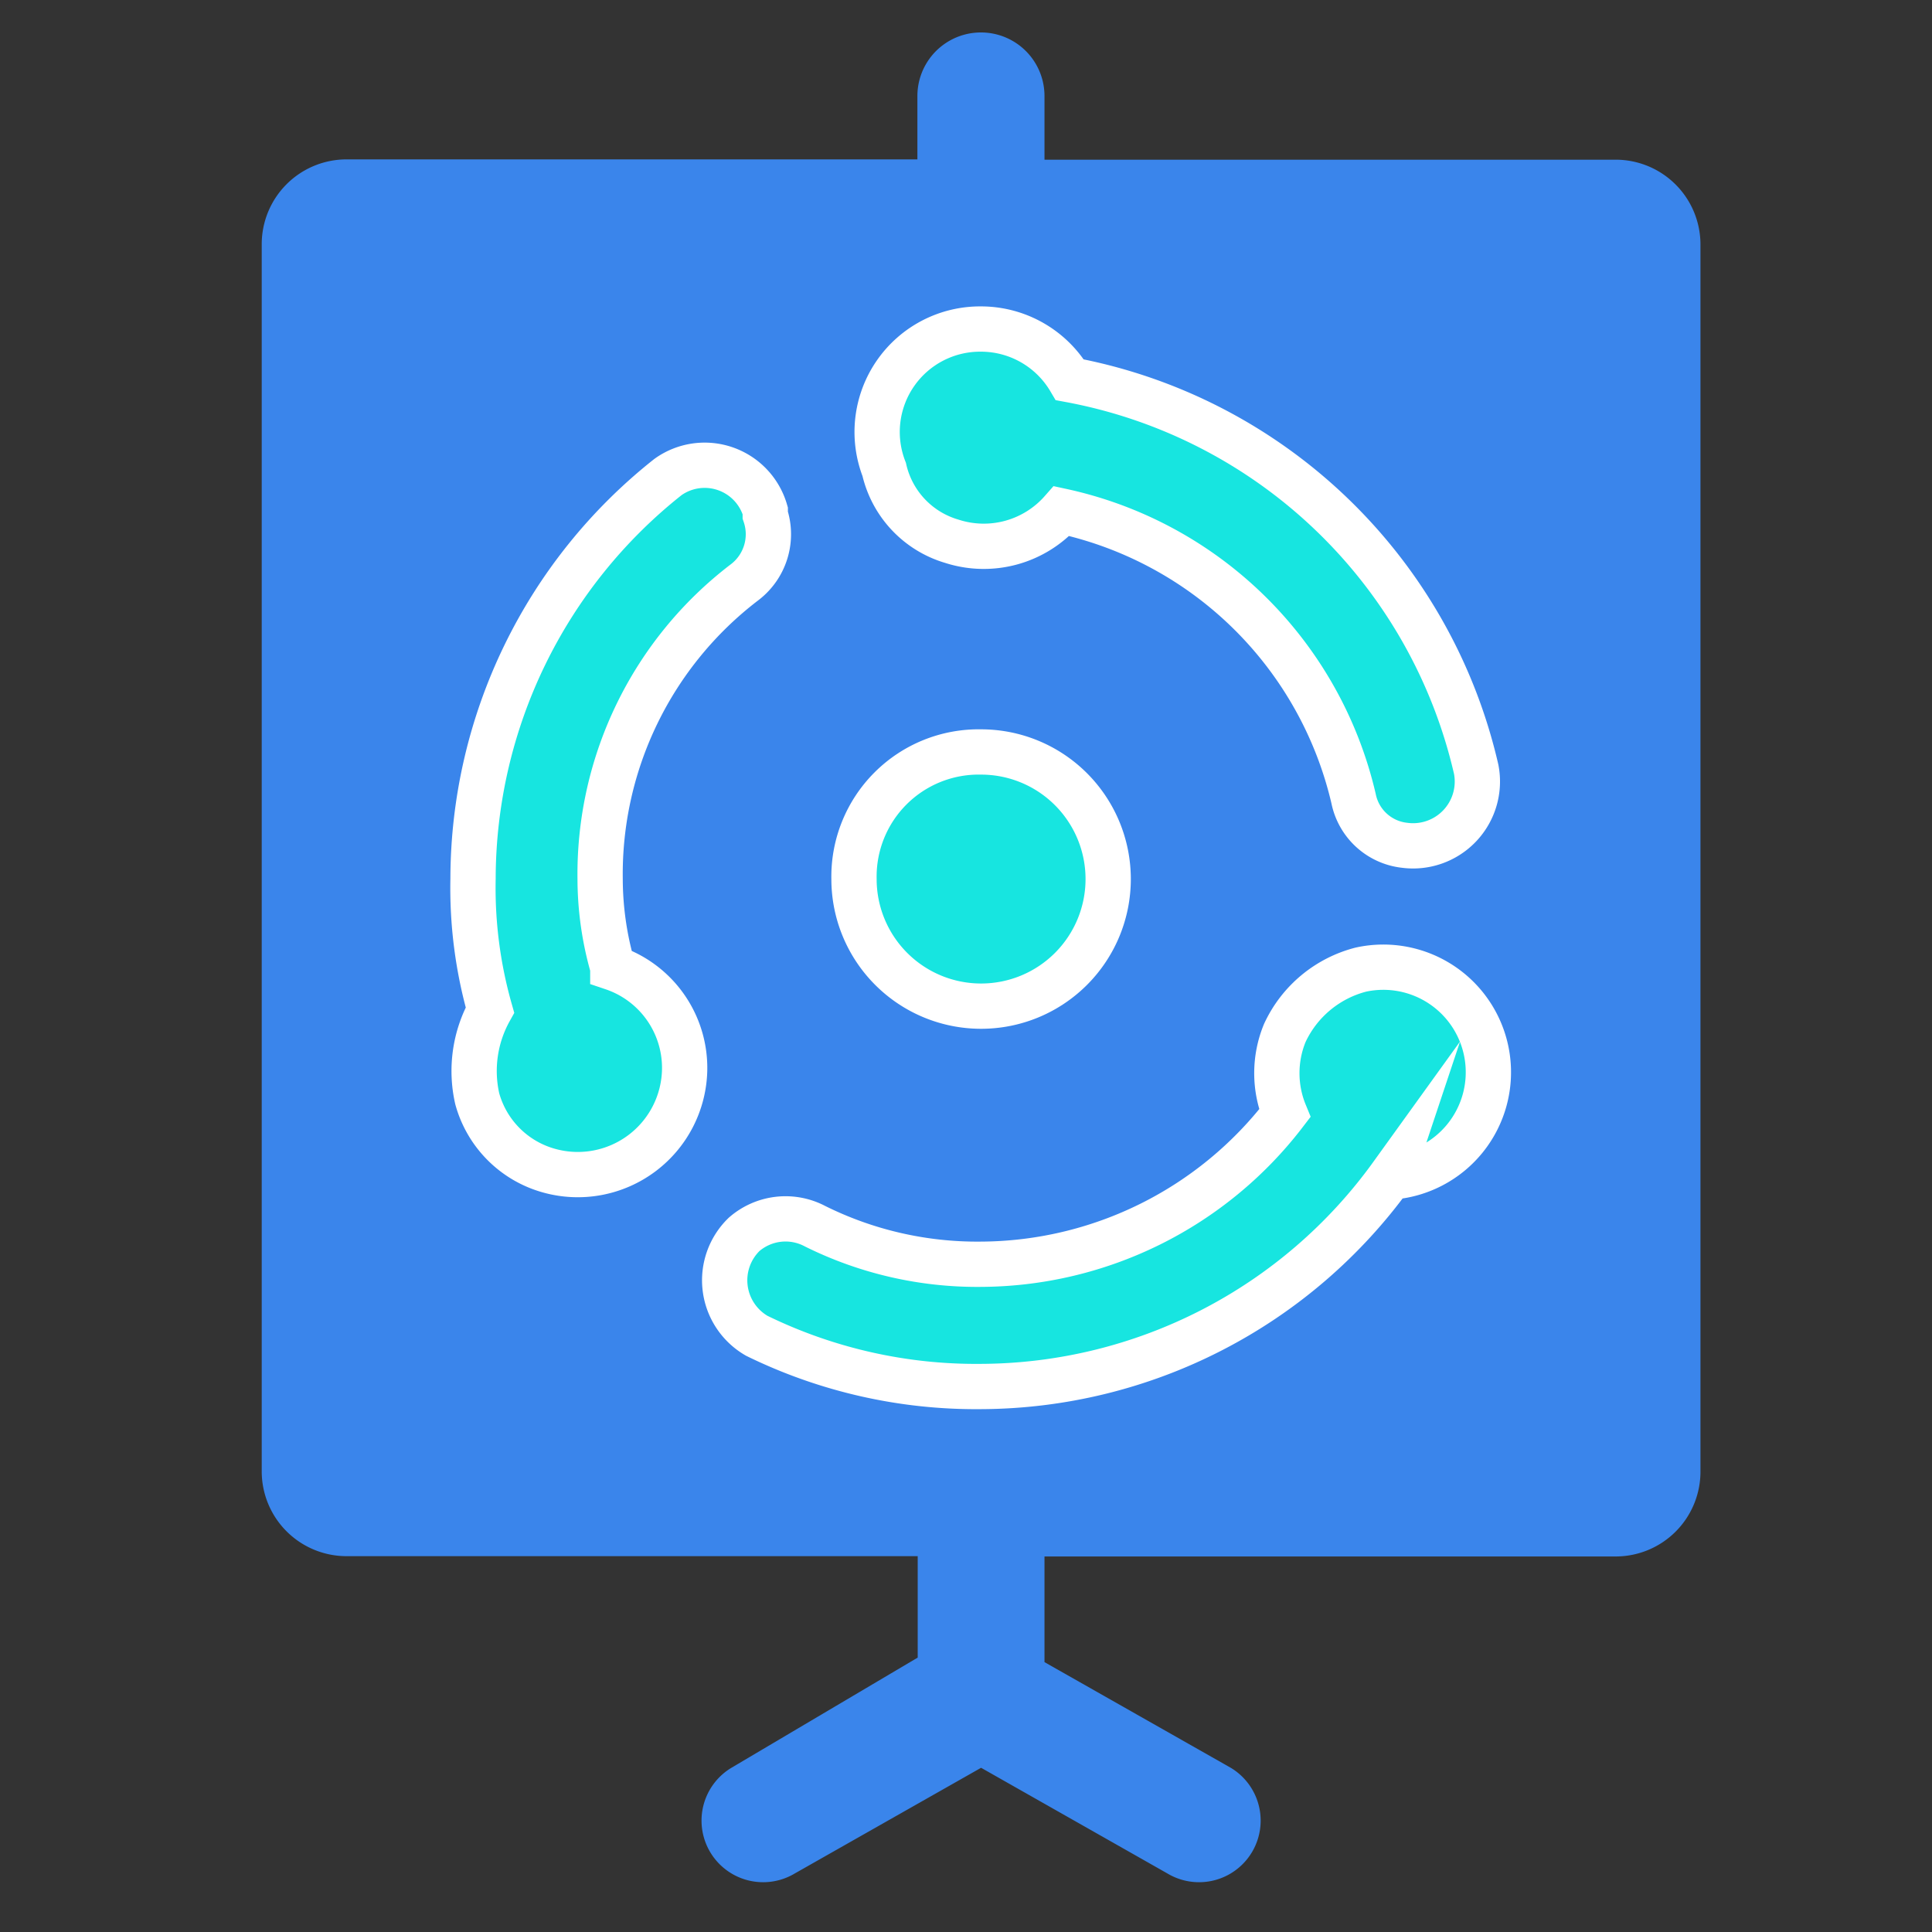
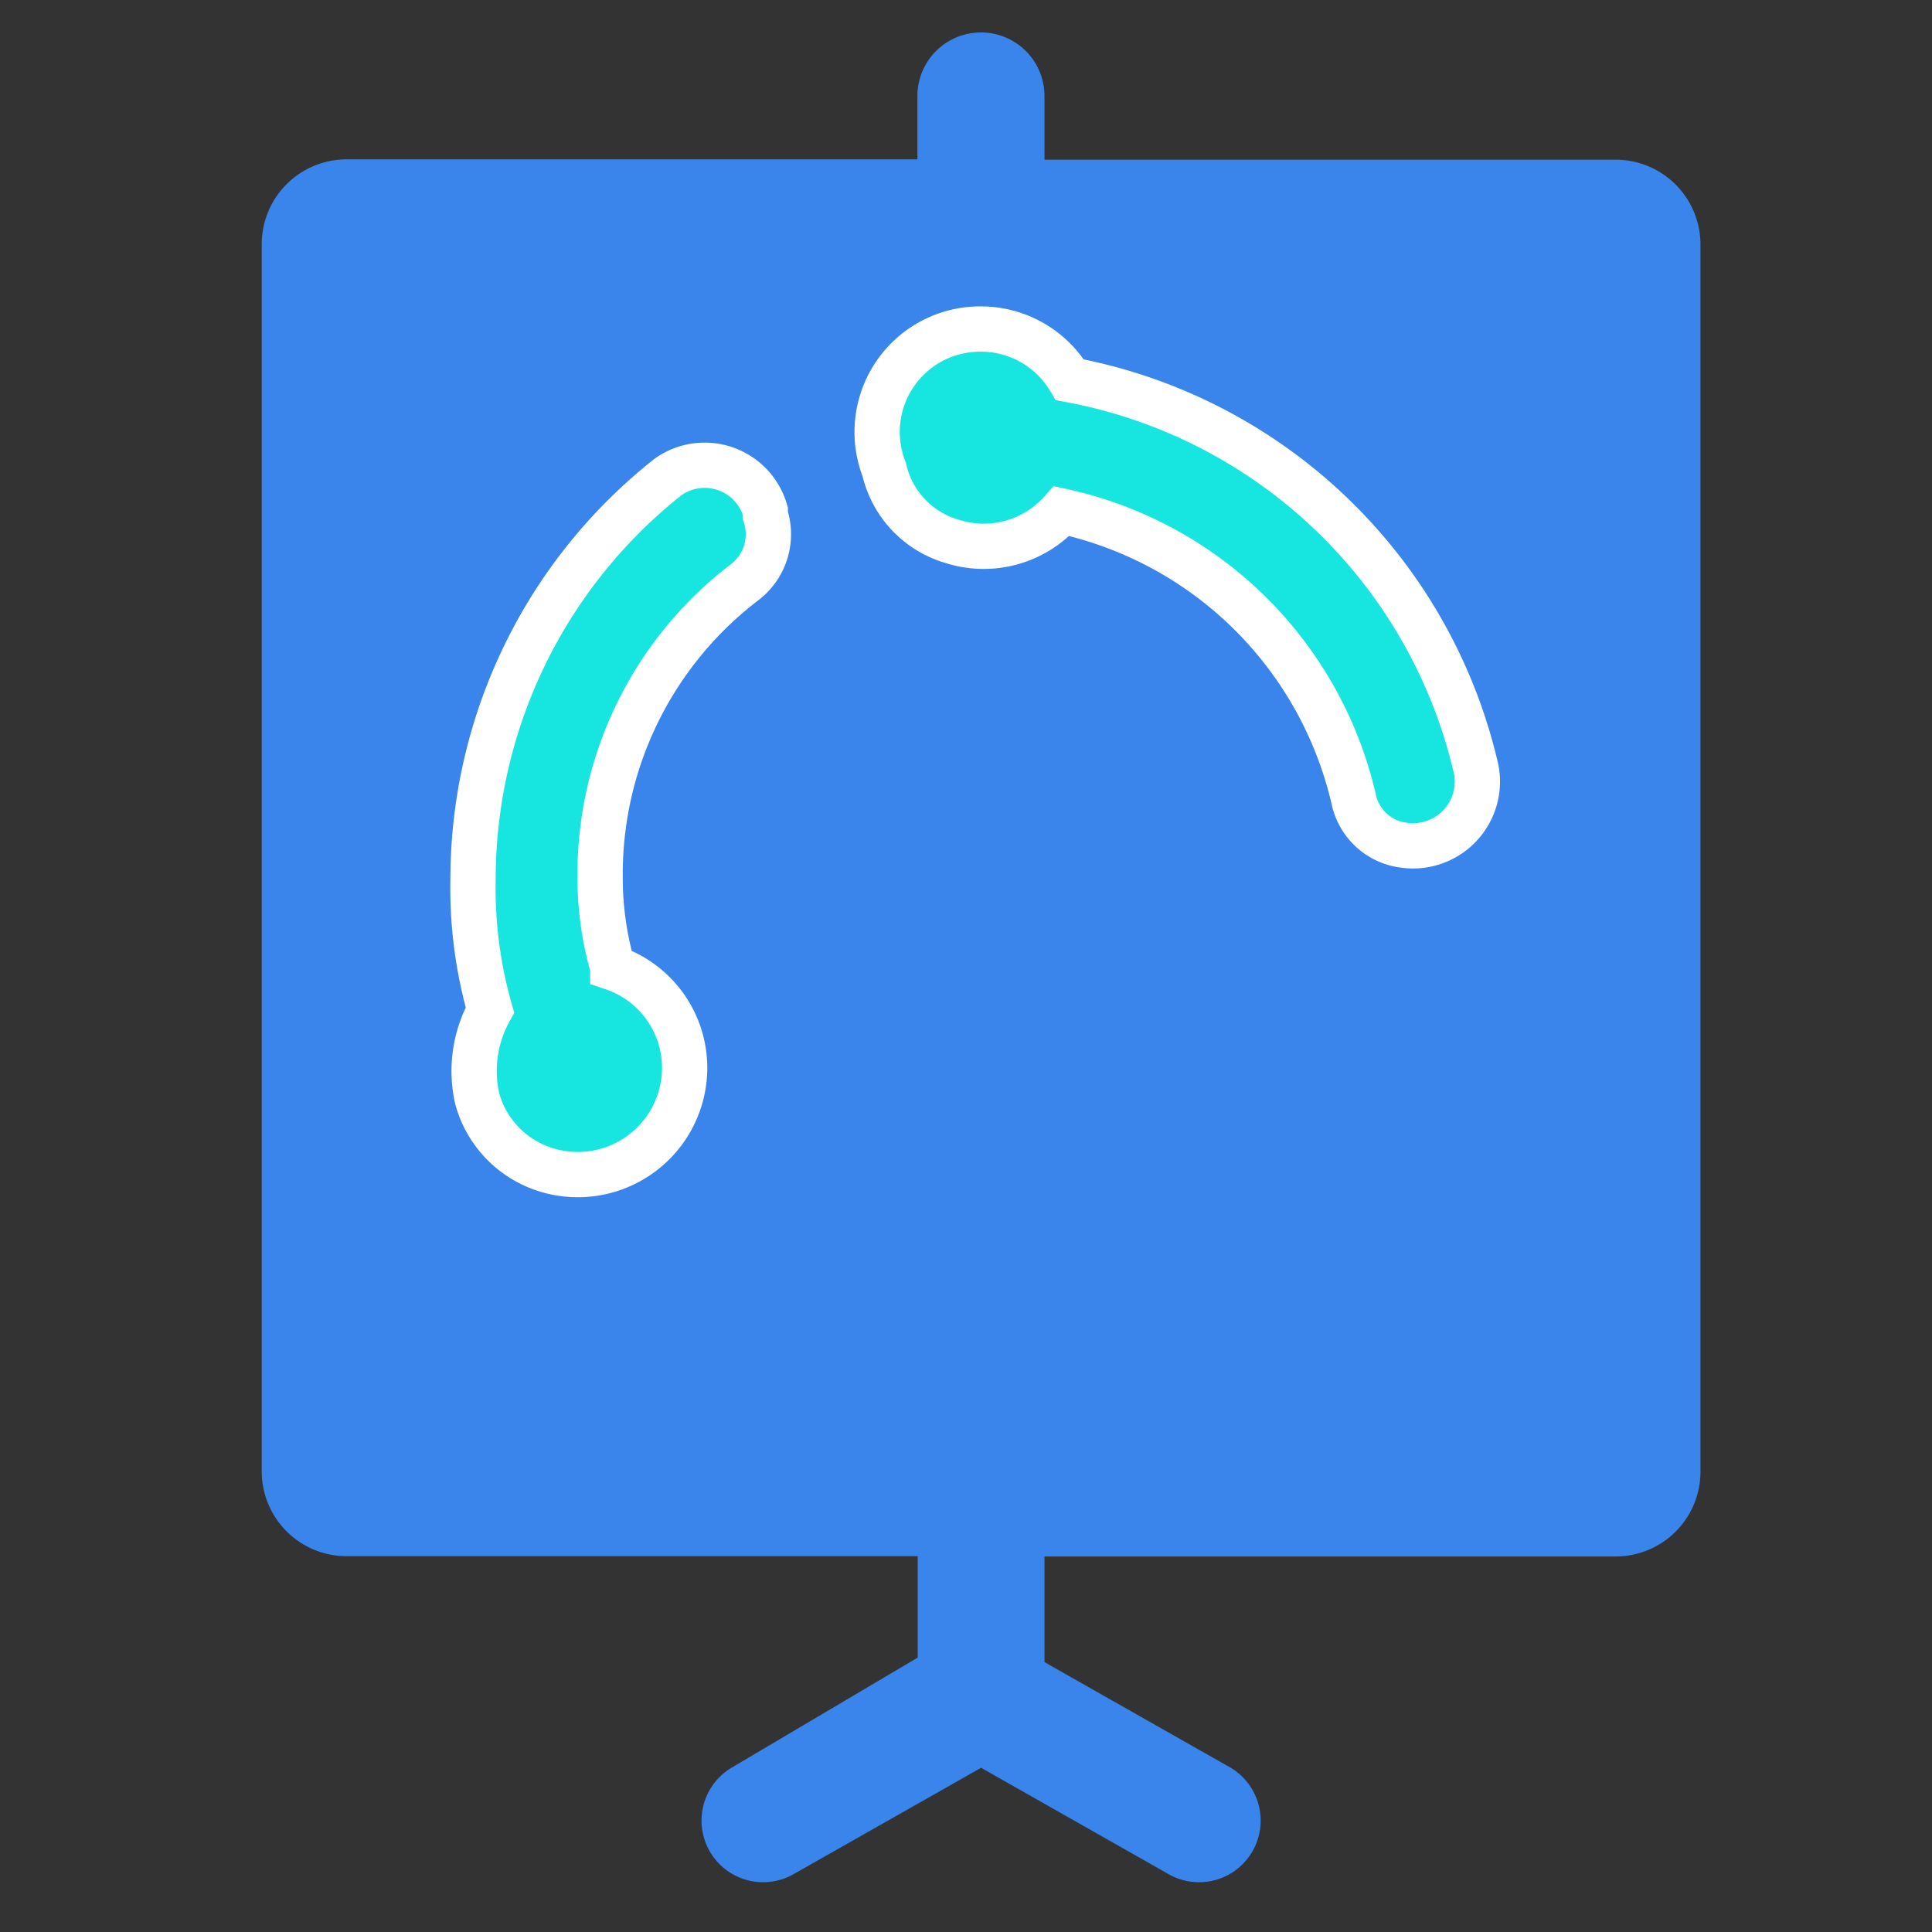
<svg xmlns="http://www.w3.org/2000/svg" id="图层_1" data-name="图层 1" viewBox="0 0 64 64">
  <rect x="0" y="0" width="64" height="64" fill="#333333" stroke="none" />
  <defs>
    <style>.cls-1{fill:#3a85eb;}.cls-2{fill:#17e5e0;stroke:#fff;stroke-miterlimit:10;stroke-width:1.5px;}.cls-3{fill:none;}</style>
  </defs>
  <title>页面3-产品页</title>
  <path class="cls-1" d="M53.53,5.29H34.6V3.18a2.1,2.1,0,1,0-4.21,0v2.1H11.47a2.81,2.81,0,0,0-2.8,2.8V48.75a2.81,2.81,0,0,0,2.8,2.8H30.4v3.36l-6.17,3.65a2,2,0,1,0,2.1,3.5l6.17-3.5,6.17,3.5a2,2,0,0,0,2.1-3.5l-6.17-3.5v-3.5H53.53a2.81,2.81,0,0,0,2.8-2.8V8.09a2.81,2.81,0,0,0-2.8-2.8Z" />
  <path class="cls-2" d="M32.5,10.9a3.42,3.42,0,0,1,2.94,1.68A17,17,0,0,1,48.9,25.48,2.13,2.13,0,0,1,46.52,28a1.94,1.94,0,0,1-1.68-1.54,12.69,12.69,0,0,0-9.67-9.53,3.44,3.44,0,0,1-3.64,1,3.23,3.23,0,0,1-2.24-2.38A3.41,3.41,0,0,1,32.5,10.9Z" />
-   <path class="cls-2" d="M32.5,24.91a4.21,4.21,0,1,1-4.21,4.21,4.13,4.13,0,0,1,4.21-4.21Z" />
+   <path class="cls-2" d="M32.5,24.91Z" />
  <path class="cls-2" d="M20.3,32.06a3.5,3.5,0,0,1,2.38,3.36,3.54,3.54,0,0,1-4.49,3.36,3.41,3.41,0,0,1-2.38-2.38,4.15,4.15,0,0,1,.42-2.94,14.79,14.79,0,0,1-.56-4.35A17,17,0,0,1,22.13,15.8a2.09,2.09,0,0,1,3.22,1.12v.14a2,2,0,0,1-.7,2.24,12.16,12.16,0,0,0-4.77,9.81,10.67,10.67,0,0,0,.42,2.94Z" />
-   <path class="cls-2" d="M46.1,38.93a16.85,16.85,0,0,1-13.6,7,16.52,16.52,0,0,1-7.43-1.68,2.12,2.12,0,0,1-.42-3.36A2.09,2.09,0,0,1,27,40.62a12.06,12.06,0,0,0,5.47,1.26,12.75,12.75,0,0,0,10.09-5,3.5,3.5,0,0,1,0-2.66,3.83,3.83,0,0,1,2.52-2.1,3.48,3.48,0,1,1,1,6.87Z" />
  <rect class="cls-3" x="8.67" y="1.06" width="47.71" height="61.43" />
</svg>